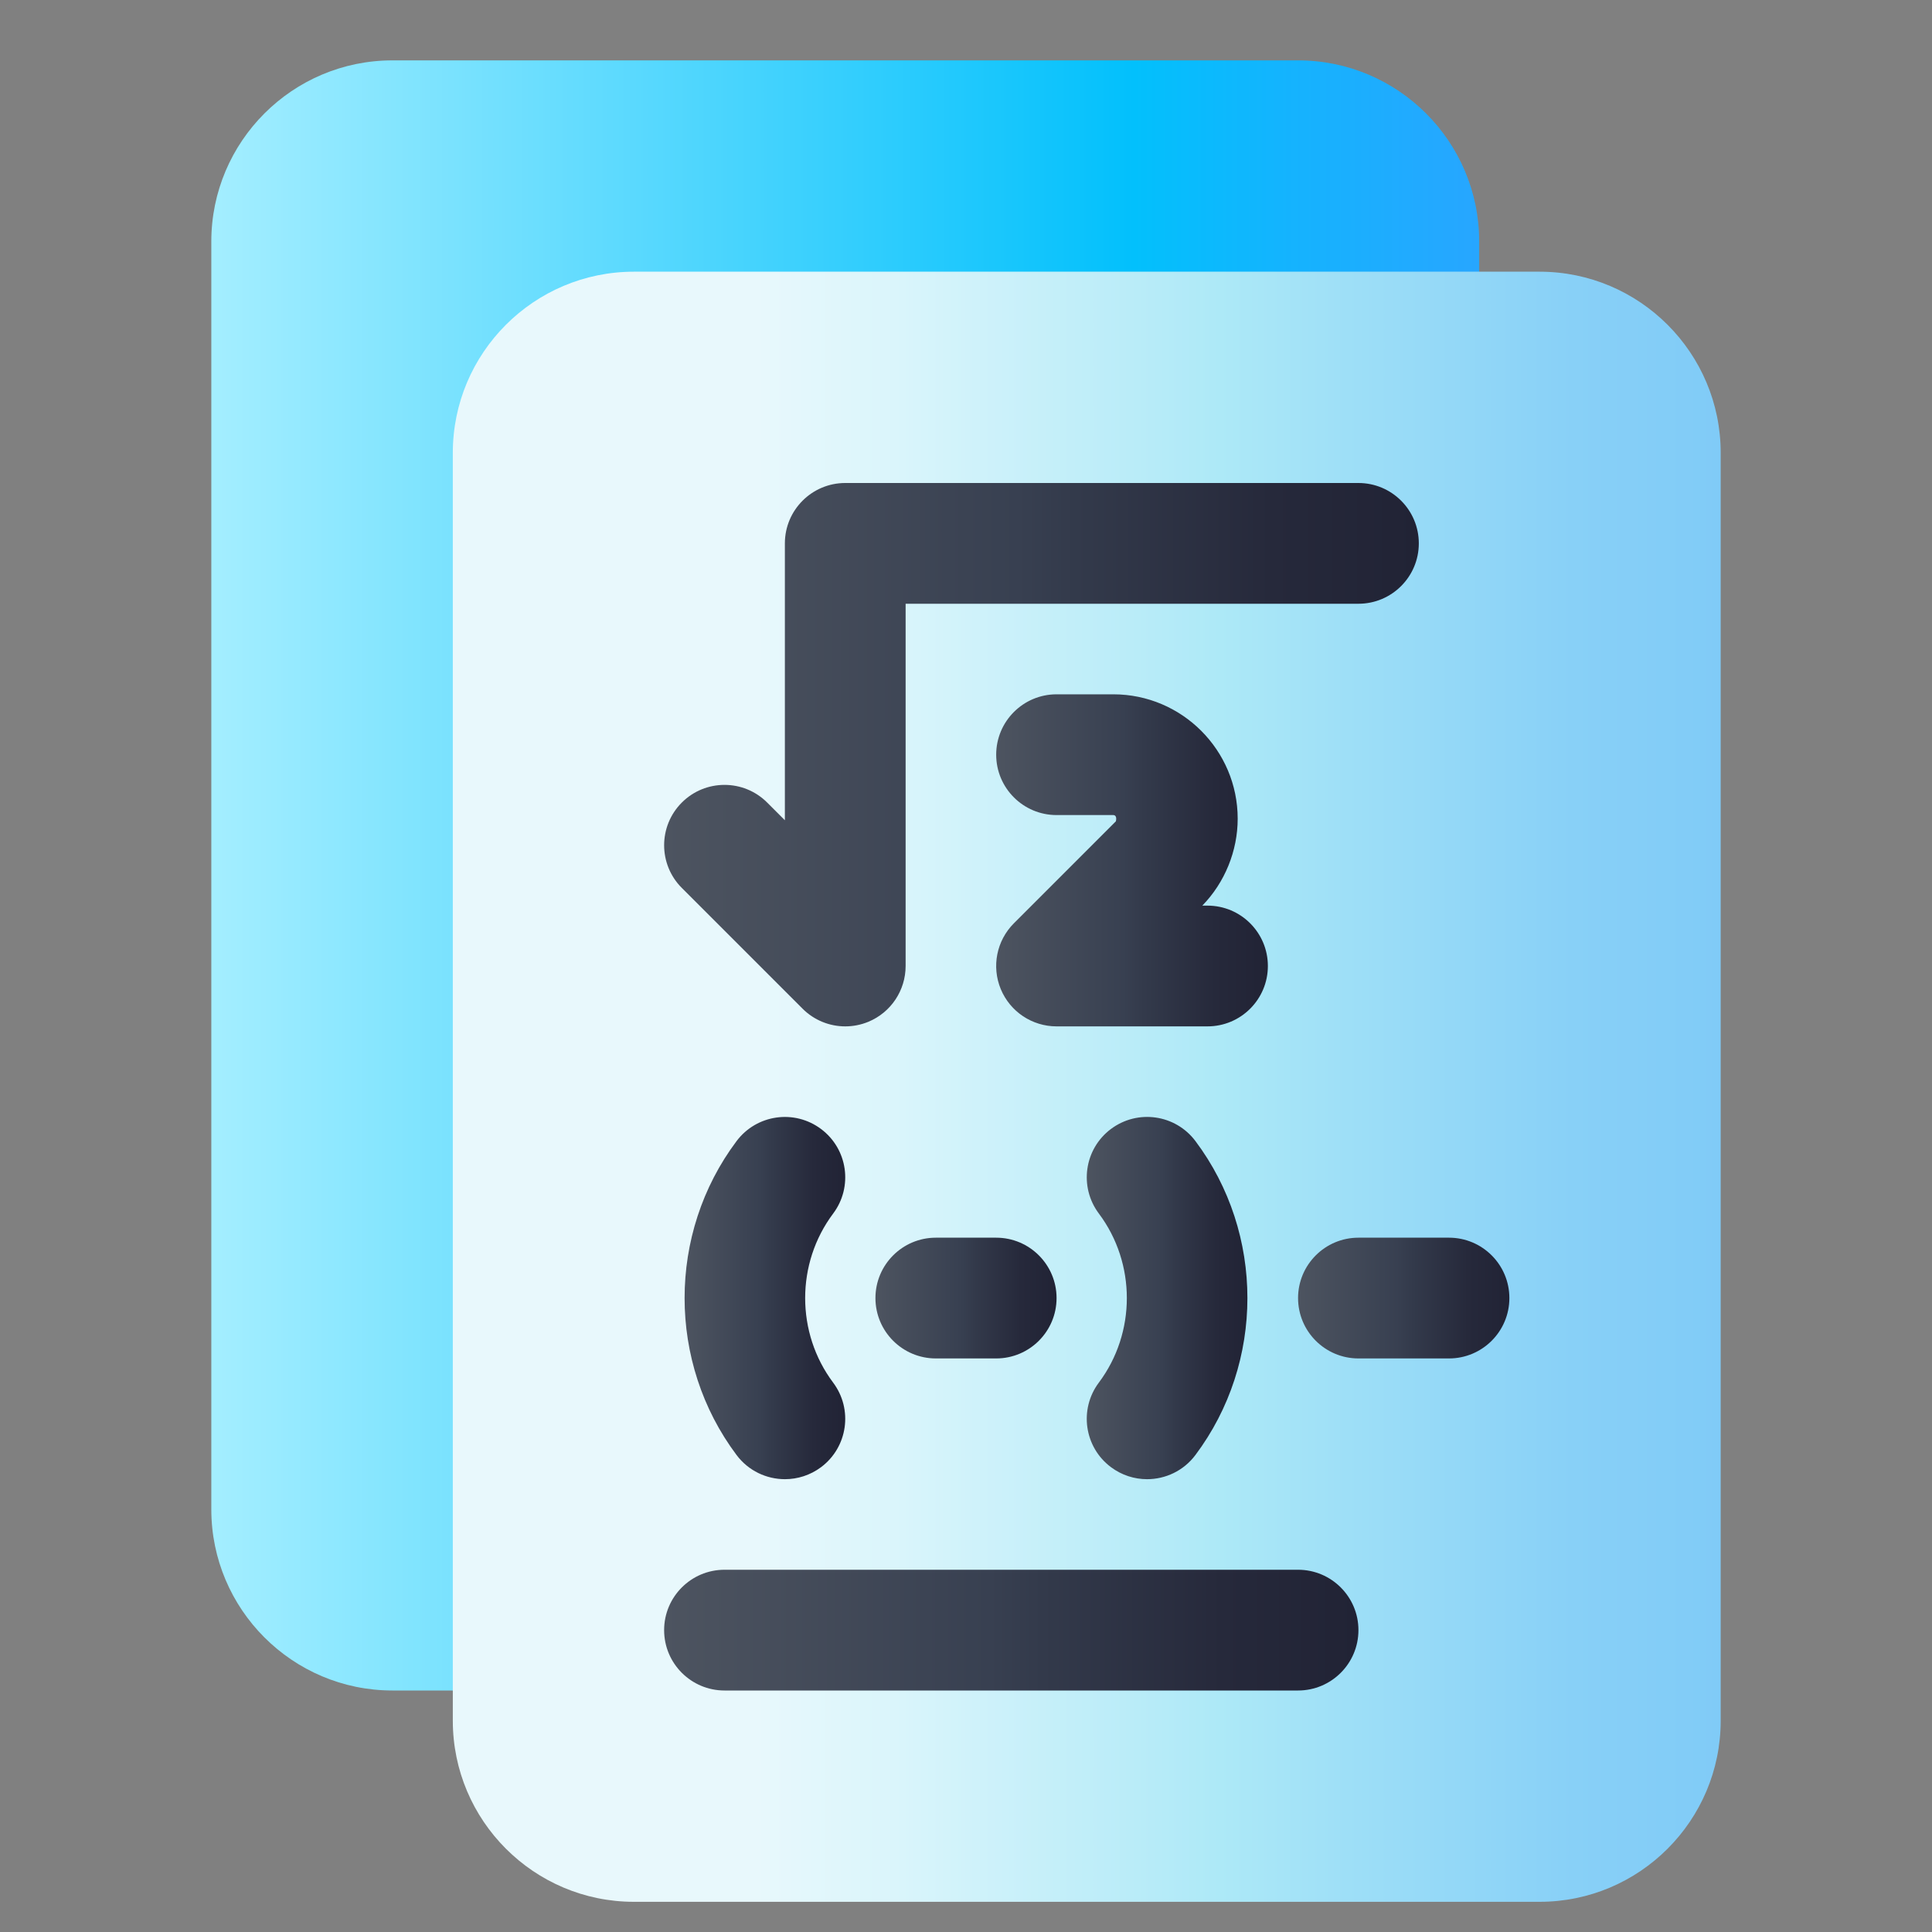
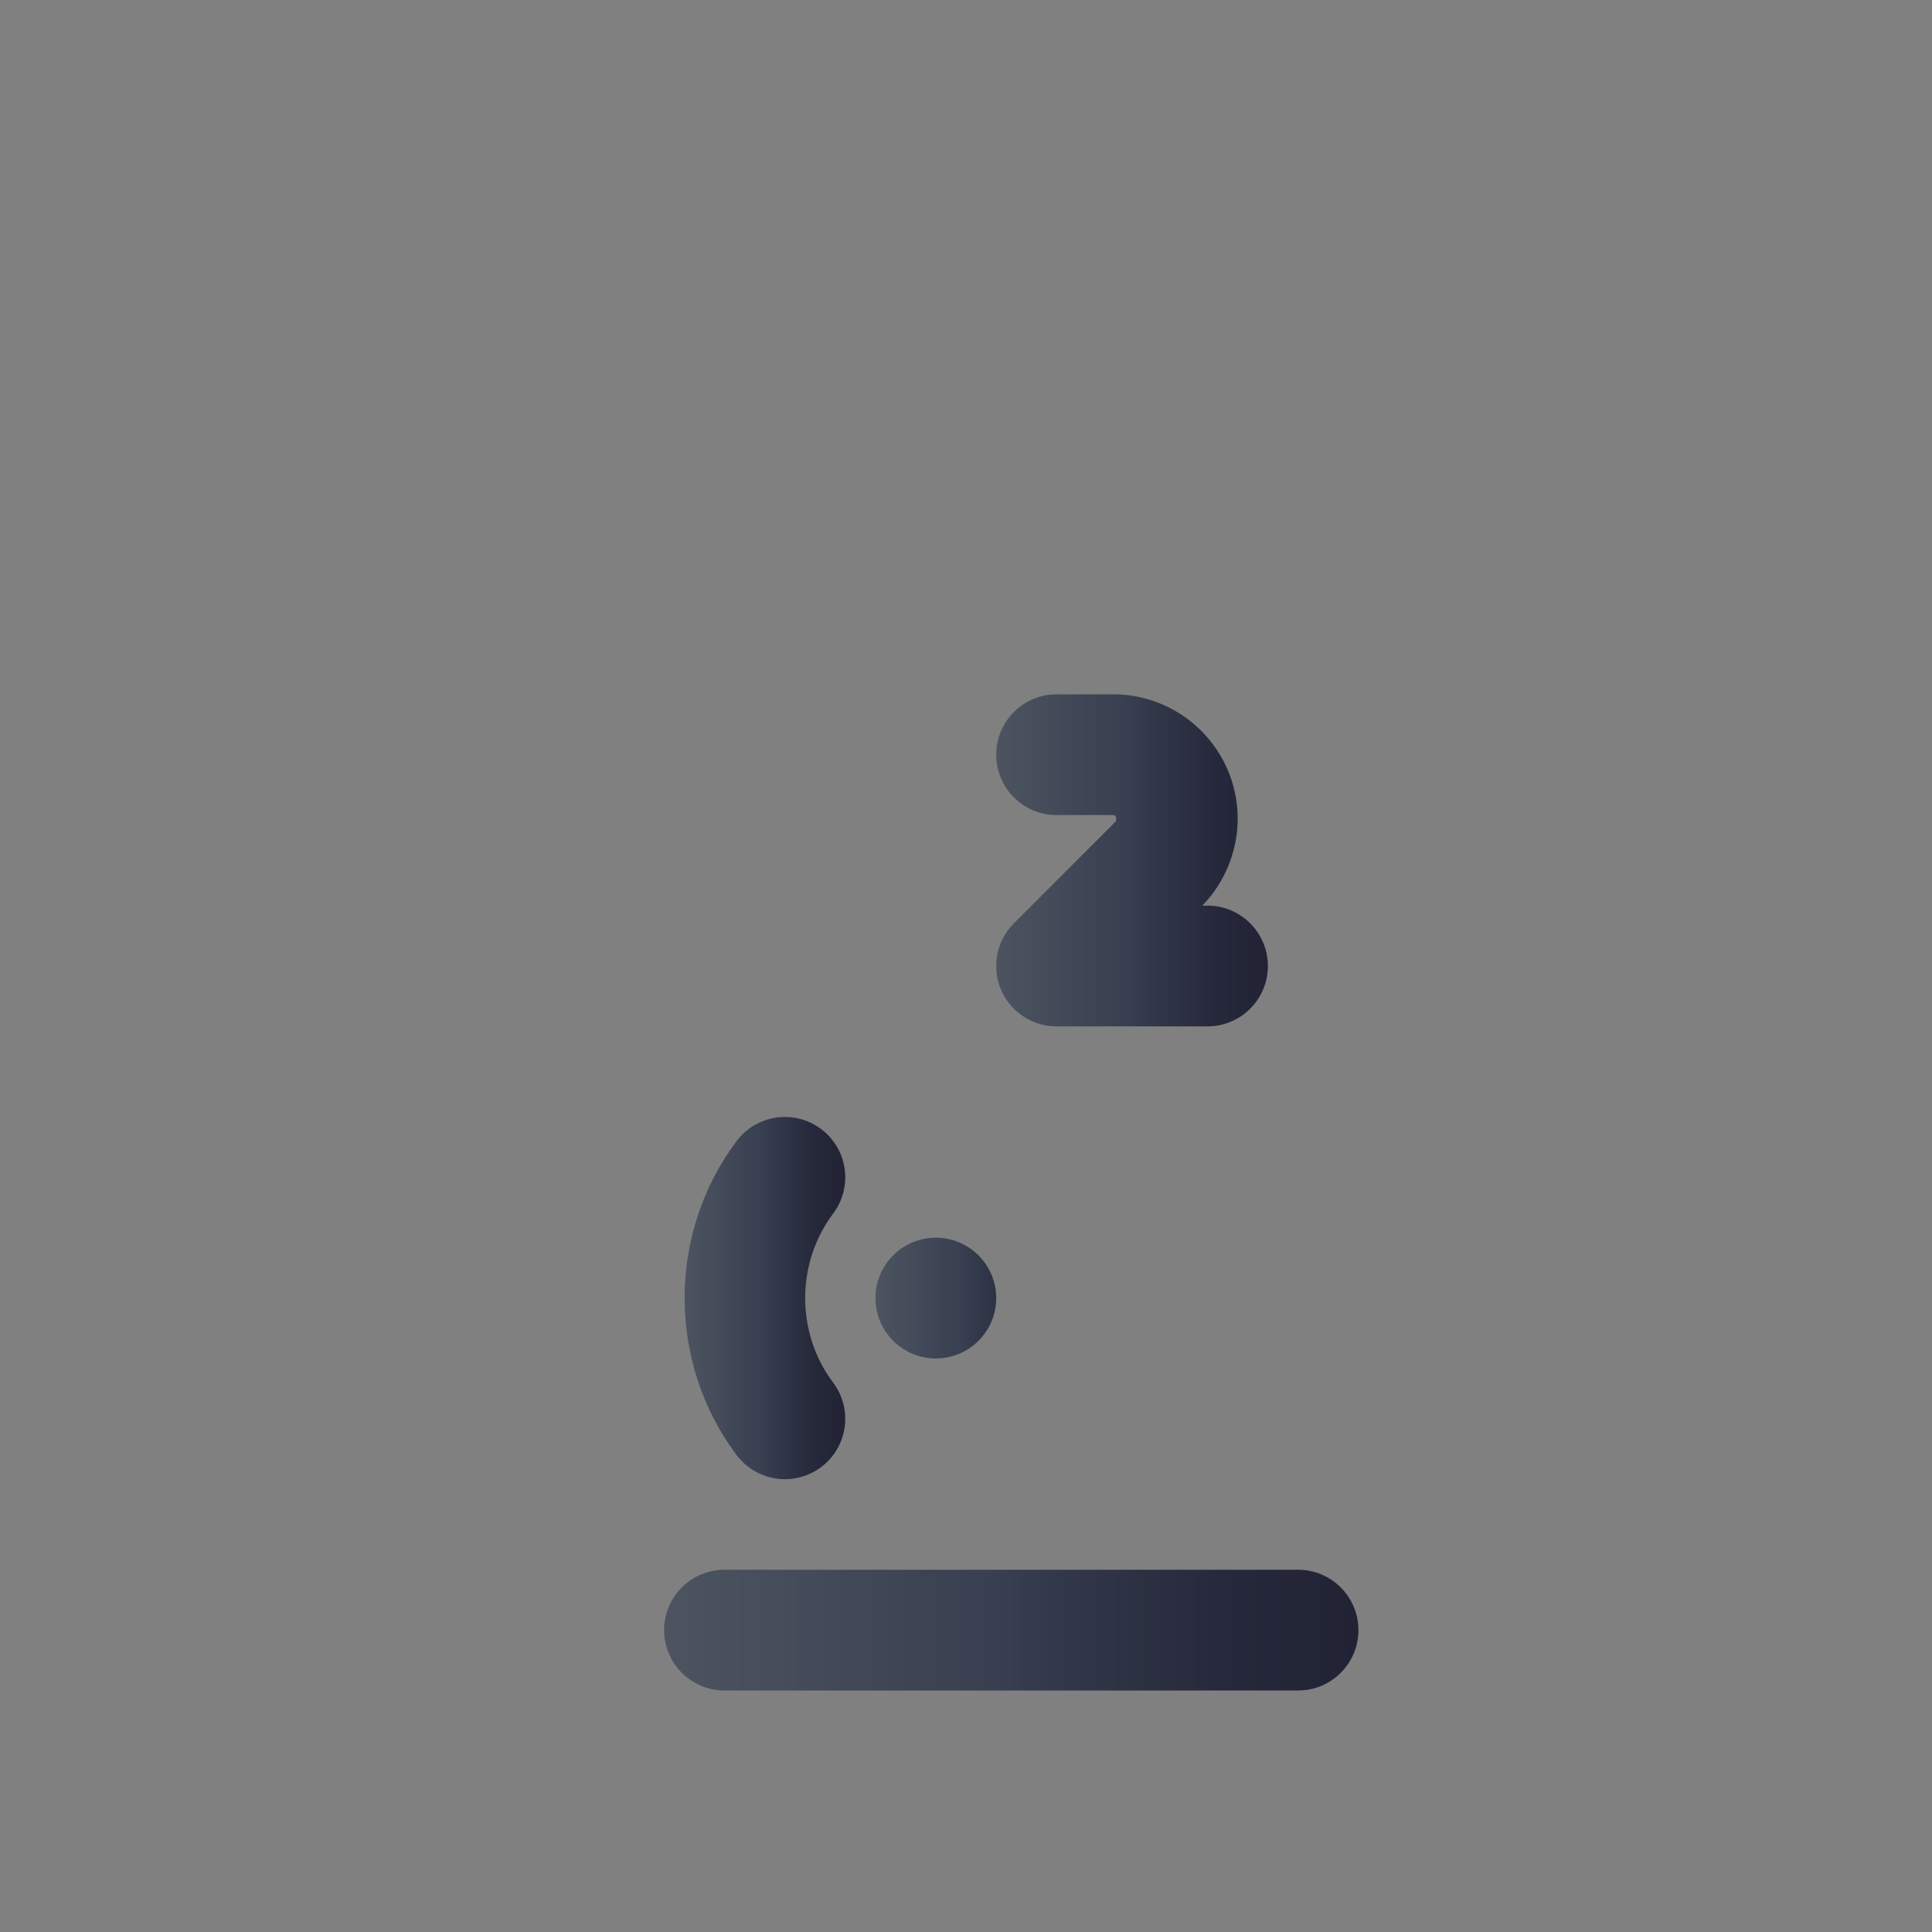
<svg xmlns="http://www.w3.org/2000/svg" xmlns:xlink="http://www.w3.org/1999/xlink" height="512" viewBox="0 0 64 64" width="512">
  <rect x="0" y="0" width="64" height="64" fill="#808080" stroke="none" />
  <linearGradient id="SVGID_1_" gradientUnits="userSpaceOnUse" x1="7" x2="49" y1="29" y2="29">
    <stop offset="0" stop-color="#a4eeff" />
    <stop offset=".728" stop-color="#02c0fc" />
    <stop offset=".862" stop-color="#16b2fe" />
    <stop offset="1" stop-color="#27a6ff" />
  </linearGradient>
  <linearGradient id="SVGID_00000150817532939588191220000016635501033378806175_" gradientUnits="userSpaceOnUse" x1="15" x2="57" y1="36" y2="36">
    <stop offset=".239" stop-color="#e8f8fc" />
    <stop offset=".349" stop-color="#daf5fb" />
    <stop offset=".557" stop-color="#b6ebf8" />
    <stop offset=".605" stop-color="#ade9f7" />
    <stop offset=".705" stop-color="#9edff7" />
    <stop offset=".884" stop-color="#88d0f7" />
    <stop offset="1" stop-color="#80cbf7" />
  </linearGradient>
  <linearGradient id="lg1">
    <stop offset="0" stop-color="#4d5460" />
    <stop offset=".468" stop-color="#384051" />
    <stop offset=".545" stop-color="#333a4b" />
    <stop offset=".804" stop-color="#26293b" />
    <stop offset="1" stop-color="#212335" />
  </linearGradient>
  <linearGradient id="SVGID_00000112592253992840334820000003115974225497189766_" gradientUnits="userSpaceOnUse" x1="22" x2="47" xlink:href="#lg1" y1="25" y2="25" />
  <linearGradient id="SVGID_00000153671924453168564220000016800274633313898370_" gradientUnits="userSpaceOnUse" x1="33" x2="42" xlink:href="#lg1" y1="28.5" y2="28.5" />
  <linearGradient id="SVGID_00000132079128809963091370000006275452380005280430_" gradientUnits="userSpaceOnUse" x1="29" x2="35" xlink:href="#lg1" y1="43" y2="43" />
  <linearGradient id="SVGID_00000066506734841901449970000017646952110687660695_" gradientUnits="userSpaceOnUse" x1="22" x2="45" xlink:href="#lg1" y1="54" y2="54" />
  <linearGradient id="SVGID_00000046321068788928609860000012960225368872669326_" gradientUnits="userSpaceOnUse" x1="22.679" x2="28" xlink:href="#lg1" y1="43" y2="43" />
  <linearGradient id="SVGID_00000068637702859192129310000012196204336328553865_" gradientUnits="userSpaceOnUse" x1="36" x2="41.322" xlink:href="#lg1" y1="43" y2="43" />
  <linearGradient id="SVGID_00000068668685809816070080000016520408582161550015_" gradientUnits="userSpaceOnUse" x1="43" x2="50" xlink:href="#lg1" y1="43" y2="43" />
  <g id="Math">
    <g>
-       <path d="m49 8v42c0 3.31-2.69 6-6 6h-30c-3.31 0-6-2.69-6-6v-42c0-3.31 2.69-6 6-6h30c3.31 0 6 2.69 6 6z" fill="url(#SVGID_1_)" />
-       <path d="m57 15v42c0 3.31-2.69 6-6 6h-30c-3.31 0-6-2.69-6-6v-42c0-3.31 2.69-6 6-6h30c3.31 0 6 2.69 6 6z" fill="url(#SVGID_00000150817532939588191220000016635501033378806175_)" />
-       <path d="m28 34c-.521 0-1.031-.203-1.414-.586l-4-4c-.781-.781-.781-2.047 0-2.828s2.047-.781 2.828 0l.586.586v-9.172c0-1.104.896-2 2-2h17c1.104 0 2 .896 2 2s-.896 2-2 2h-15v12c0 .809-.487 1.538-1.234 1.848-.248.102-.508.152-.766.152z" fill="url(#SVGID_00000112592253992840334820000003115974225497189766_)" />
      <path d="m40 34h-5c-.809 0-1.538-.487-1.848-1.234-.31-.748-.139-1.607.434-2.18l3.379-3.379c.035-.152-.02-.207-.086-.207h-1.879c-1.104 0-2-.896-2-2s.896-2 2-2h1.879c2.272 0 4.121 1.849 4.121 4.121 0 1.068-.427 2.115-1.172 2.879h.172c1.104 0 2 .896 2 2s-.896 2-2 2z" fill="url(#SVGID_00000153671924453168564220000016800274633313898370_)" />
-       <path d="m33 45h-2c-1.104 0-2-.896-2-2s.896-2 2-2h2c1.104 0 2 .896 2 2s-.896 2-2 2z" fill="url(#SVGID_00000132079128809963091370000006275452380005280430_)" />
+       <path d="m33 45h-2c-1.104 0-2-.896-2-2s.896-2 2-2c1.104 0 2 .896 2 2s-.896 2-2 2z" fill="url(#SVGID_00000132079128809963091370000006275452380005280430_)" />
      <path d="m43 56h-19c-1.104 0-2-.896-2-2s.896-2 2-2h19c1.104 0 2 .896 2 2s-.896 2-2 2z" fill="url(#SVGID_00000066506734841901449970000017646952110687660695_)" />
      <path d="m26.002 49c-.608 0-1.209-.276-1.602-.8-2.296-3.062-2.296-7.339 0-10.4.663-.882 1.914-1.063 2.8-.399.884.662 1.062 1.916.399 2.8-1.236 1.648-1.236 3.951 0 5.6.663.884.484 2.138-.399 2.8-.36.269-.781.399-1.198.399z" fill="url(#SVGID_00000046321068788928609860000012960225368872669326_)" />
-       <path d="m37.998 49c-.417 0-.838-.13-1.198-.4-.884-.662-1.062-1.916-.399-2.8 1.236-1.648 1.236-3.951 0-5.6-.663-.884-.484-2.138.399-2.8.887-.664 2.138-.482 2.8.399 2.296 3.062 2.296 7.339 0 10.4-.393.525-.994.801-1.602.801z" fill="url(#SVGID_00000068637702859192129310000012196204336328553865_)" />
-       <path d="m48 45h-3c-1.104 0-2-.896-2-2s.896-2 2-2h3c1.104 0 2 .896 2 2s-.896 2-2 2z" fill="url(#SVGID_00000068668685809816070080000016520408582161550015_)" />
    </g>
  </g>
</svg>